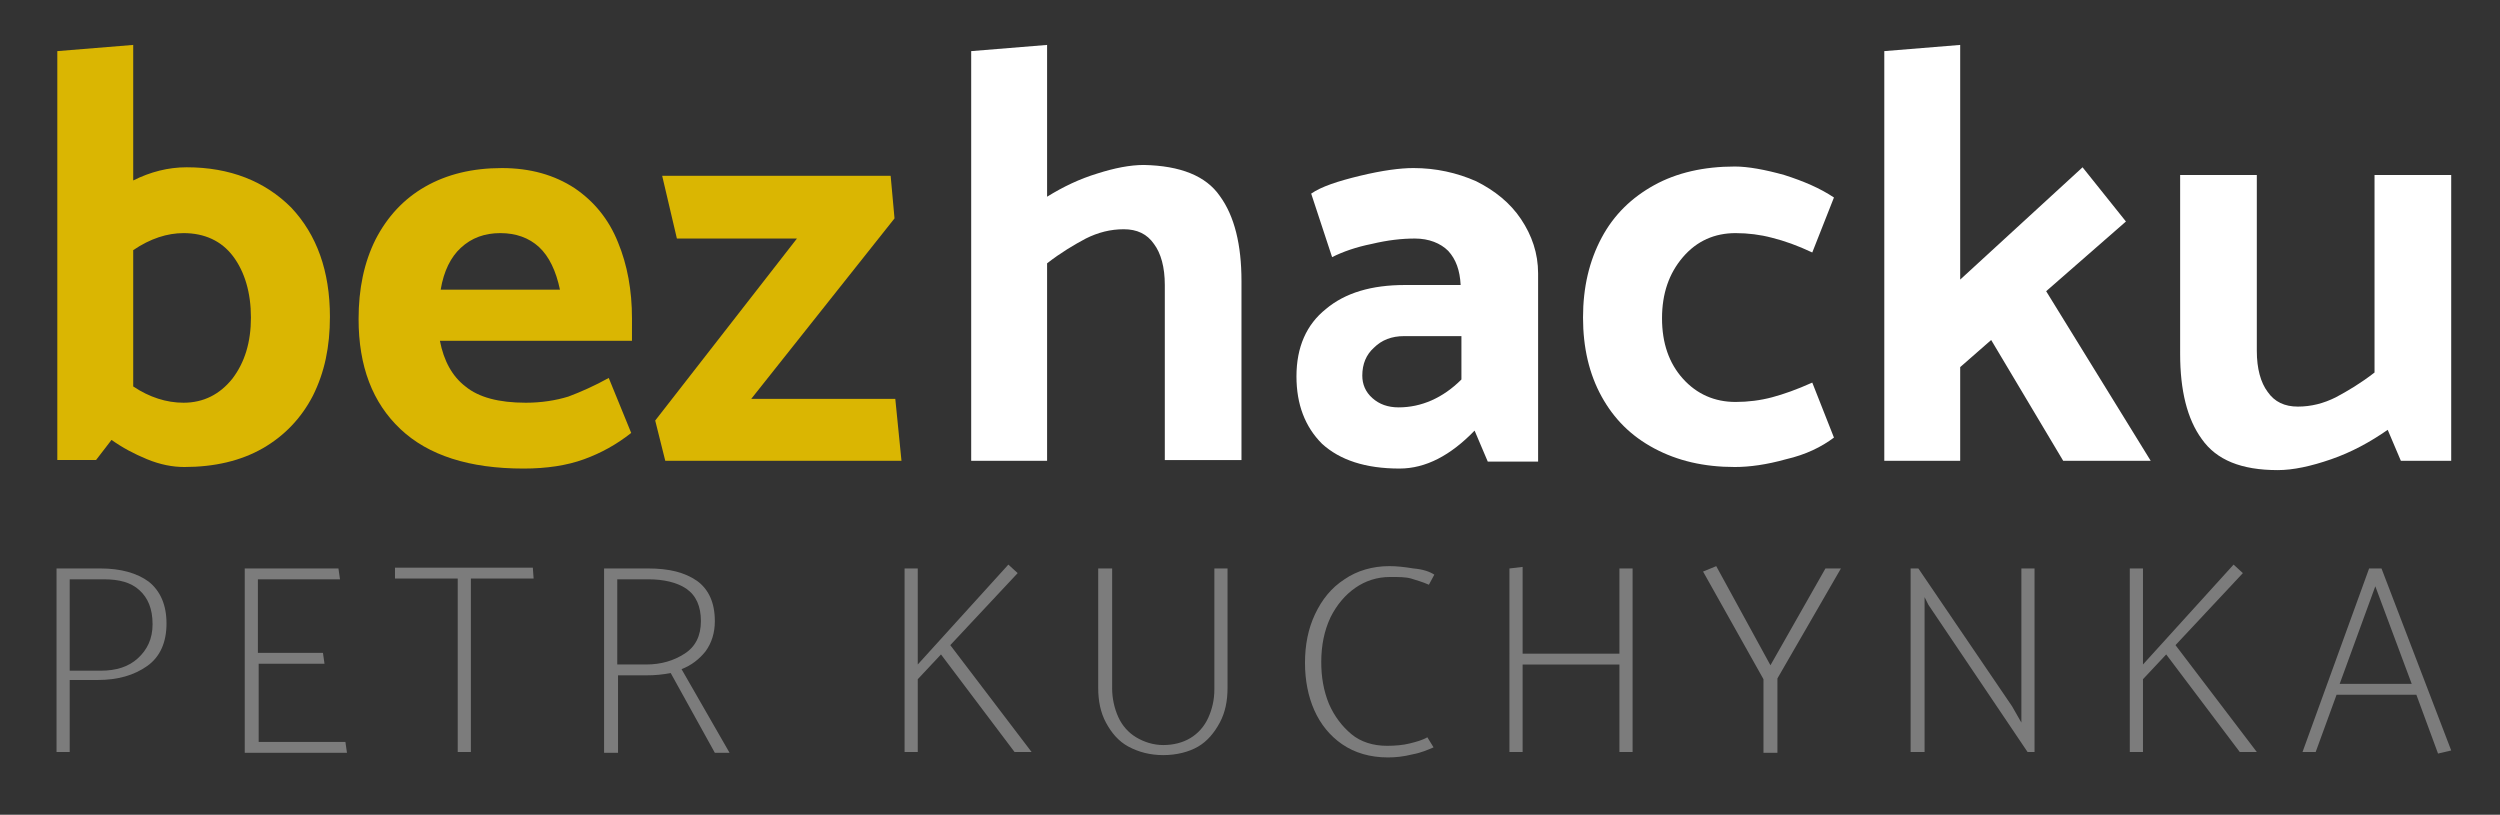
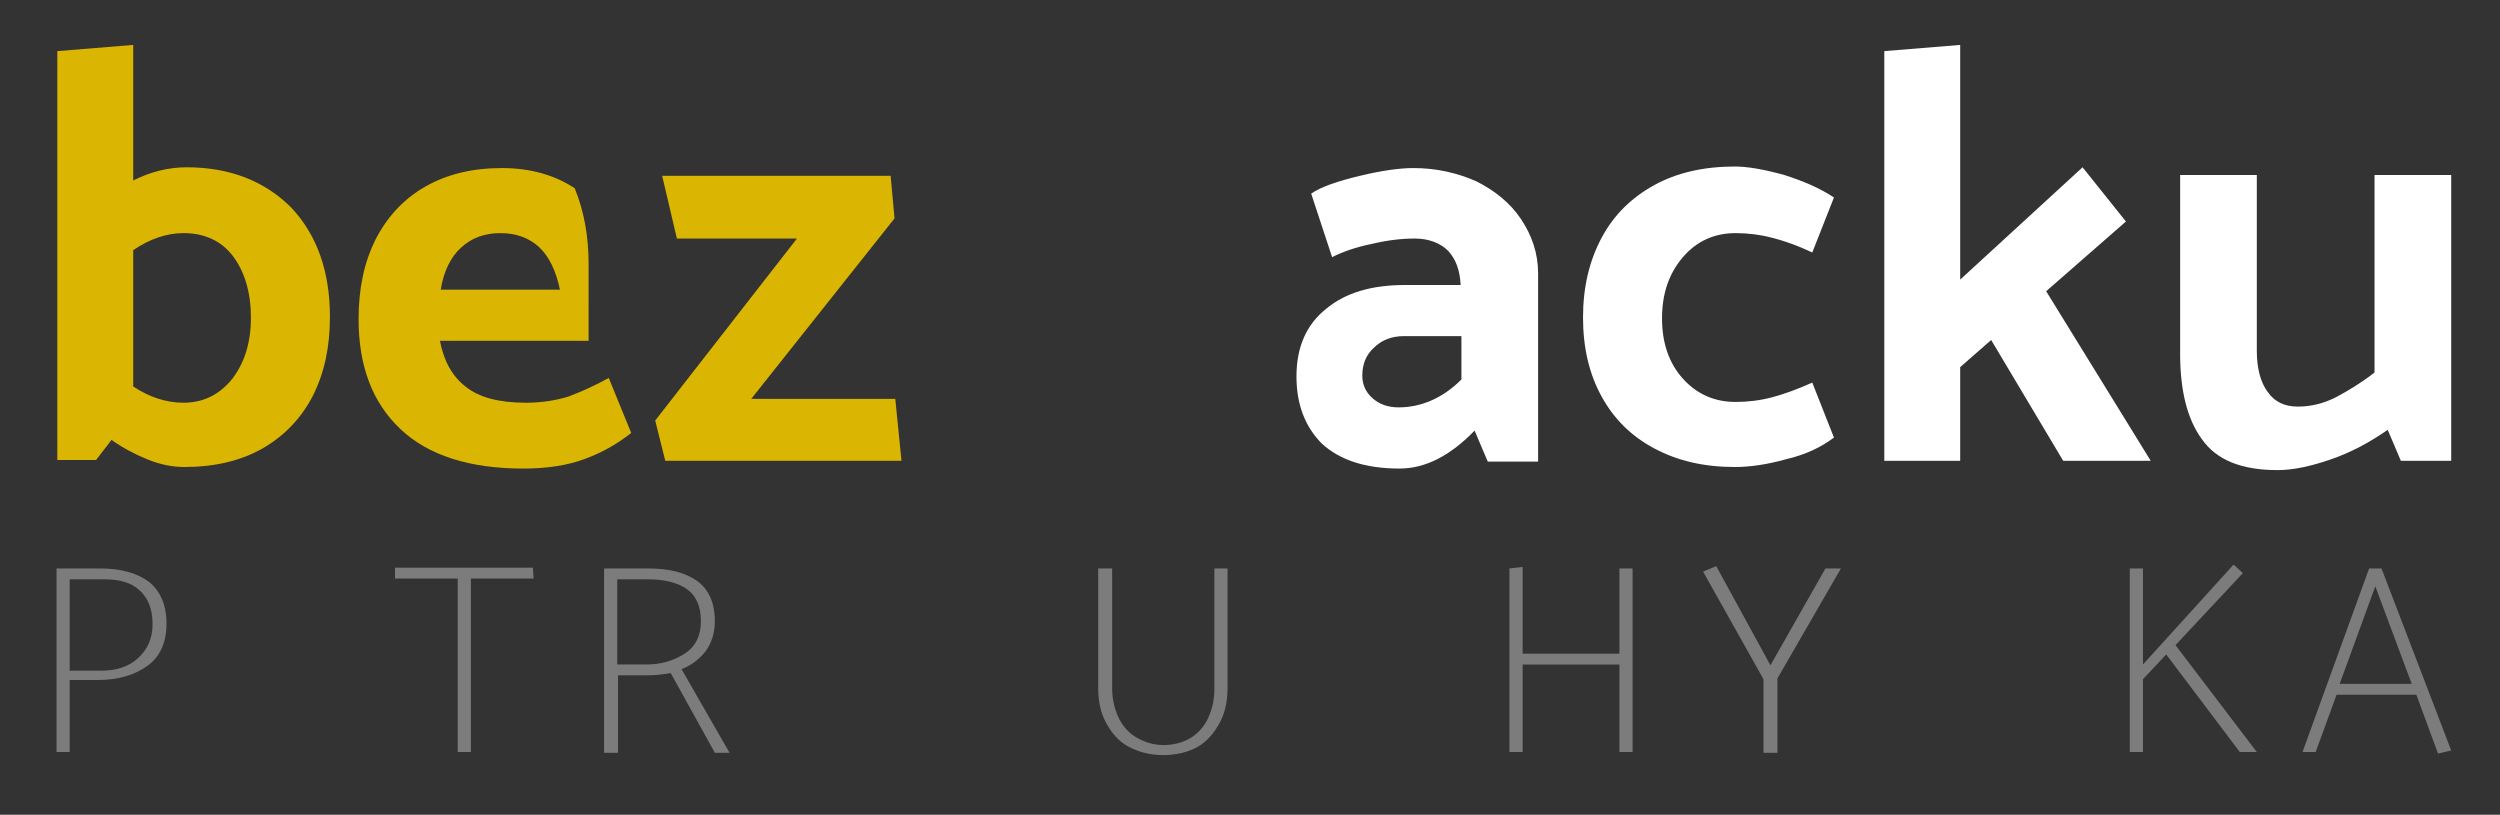
<svg xmlns="http://www.w3.org/2000/svg" version="1.1" id="Vrstva_1" x="0px" y="0px" viewBox="0 0 322.8 105.2" style="enable-background:new 0 0 322.8 105.2;" xml:space="preserve">
  <rect x="0" y="0" width="322.8" height="105.2" fill="#333333" stroke="none" />
  <style type="text/css"> .st0{fill:#7C7C7C;} .st1{fill:#DAB602;} .st2{fill:#FFFFFF;} </style>
  <g>
    <g>
      <path class="st0" d="M9,97.1H7.3V73.4H13c2.6,0,4.7,0.6,6.2,1.7c1.5,1.2,2.3,3,2.3,5.4c0,2.4-0.8,4.3-2.5,5.5 c-1.7,1.2-3.8,1.8-6.4,1.8H9V97.1z M13.4,74.8H9v11.8h4c2,0,3.6-0.5,4.8-1.6s1.9-2.5,1.9-4.4c0-2-0.6-3.4-1.7-4.4 C16.9,75.2,15.4,74.8,13.4,74.8z" />
-       <path class="st0" d="M31.6,97.1V73.4h12.1l0.2,1.4H33.3v9.5h8.4l0.2,1.4h-8.5v10.1h11.2l0.2,1.4H31.6z" />
      <path class="st0" d="M68.9,74.7h-8.1v22.4h-1.7V74.7H51v-1.4h17.8L68.9,74.7z" />
      <path class="st0" d="M78,73.4h5.7c2.7,0,4.7,0.5,6.3,1.6c1.5,1.1,2.3,2.8,2.3,5.2c0,1.5-0.4,2.8-1.2,3.9c-0.8,1-1.8,1.8-3.1,2.3 l6.2,10.8h-1.9l-5.7-10.3c-1,0.2-2,0.3-3.2,0.3h-3.6v10H78V73.4z M83.7,74.8h-4v11h3.7c2,0,3.6-0.5,5-1.4c1.4-0.9,2.1-2.3,2.1-4.2 c0-1.9-0.6-3.3-1.9-4.2C87.4,75.2,85.7,74.8,83.7,74.8z" />
-       <path class="st0" d="M131,97.1l-9.5-12.6l-3,3.2v9.4h-1.7V73.4h1.7v12.4l11.7-12.9l1.2,1.1l-8.7,9.3l10.5,13.8H131z" />
      <path class="st0" d="M143.6,73.4v15.5c0,1.3,0.3,2.6,0.8,3.7c0.5,1.1,1.3,2,2.3,2.6c1,0.6,2.2,1,3.5,1c1.3,0,2.5-0.3,3.5-0.9 c1-0.6,1.8-1.5,2.3-2.6c0.5-1.1,0.8-2.3,0.8-3.7V73.4h1.7v15.4c0,1.7-0.3,3.2-1,4.5s-1.6,2.4-2.8,3.1c-1.2,0.7-2.8,1.1-4.5,1.1 c-1.7,0-3.2-0.4-4.5-1.1c-1.3-0.7-2.2-1.8-2.9-3.1c-0.7-1.3-1-2.8-1-4.5V73.4H143.6z" />
-       <path class="st0" d="M185.2,74.2l-0.7,1.3c-0.9-0.4-1.7-0.6-2.3-0.8c-0.7-0.2-1.6-0.2-2.7-0.2c-1.7,0-3.2,0.5-4.5,1.4 c-1.3,0.9-2.4,2.2-3.2,3.8c-0.8,1.7-1.2,3.6-1.2,5.8c0,1.9,0.3,3.7,1,5.4c0.7,1.6,1.7,2.9,2.9,3.9s2.8,1.5,4.6,1.5 c1.1,0,2.1-0.1,2.9-0.3c0.8-0.2,1.6-0.4,2.3-0.8l0.8,1.3c-0.7,0.3-1.6,0.7-2.7,0.9c-1.2,0.3-2.2,0.4-3.2,0.4 c-2.3,0-4.3-0.6-5.9-1.7c-1.6-1.1-2.8-2.6-3.6-4.4c-0.8-1.8-1.2-3.9-1.2-6.1c0-2.3,0.4-4.4,1.3-6.3c0.9-1.9,2.1-3.4,3.8-4.5 c1.6-1.1,3.6-1.7,5.8-1.7c0.9,0,1.9,0.1,3.1,0.3C183.7,73.5,184.6,73.8,185.2,74.2z" />
      <path class="st0" d="M209.1,97.1V85.8h-12.5v11.3h-1.7V73.4l1.7-0.2v11.2h12.5v-11h1.7v23.7H209.1z" />
      <path class="st0" d="M227.7,97.1v-9.4l-7.8-13.9l1.7-0.7l7,12.8l7.1-12.5h2l-8.2,14.2v9.6H227.7z" />
-       <path class="st0" d="M246.7,97.1V73.4h1l12.1,17.8l1.2,2.1V73.4h1.7v23.7h-0.9l-12.8-19l-0.5-1v20H246.7z" />
      <path class="st0" d="M289.2,97.1l-9.5-12.6l-3,3.2v9.4h-1.7V73.4h1.7v12.4l11.7-12.9l1.2,1.1l-8.7,9.3l10.5,13.8H289.2z" />
      <path class="st0" d="M307.5,73.4l9,23.5l-1.7,0.4l-2.8-7.6h-10.3l-2.7,7.4h-1.7l8.6-23.7H307.5z M306.7,75.7l-4.6,12.6h9.3 L306.7,75.7z" />
    </g>
    <path class="st1" d="M37.6,26.8c3.3,3.5,5,8.2,5,14.1c0,3.9-0.7,7.2-2.2,10.2c-1.5,2.9-3.7,5.2-6.5,6.8c-2.8,1.6-6.2,2.4-10.1,2.4 c-1.5,0-3.1-0.3-4.8-1c-1.7-0.7-3.2-1.5-4.6-2.5l-2,2.6h-5V6.6l9.8-0.8v17.5c2.2-1.1,4.5-1.7,6.9-1.7 C29.7,21.6,34.2,23.4,37.6,26.8z M30,48.9c1.6-2.1,2.4-4.7,2.4-7.9c0-3.2-0.8-5.9-2.3-7.9c-1.5-2-3.7-3-6.4-3 c-2.1,0-4.3,0.7-6.5,2.2v17.6c2.1,1.4,4.3,2.1,6.5,2.1C26.3,52,28.4,50.9,30,48.9z" />
-     <path class="st1" d="M81.7,44H56.8c0.5,2.6,1.6,4.6,3.3,5.9c1.7,1.4,4.3,2.1,7.8,2.1c2,0,3.9-0.3,5.5-0.8c1.6-0.6,3.4-1.4,5.2-2.4 l2.9,7.1c-1.9,1.5-3.9,2.6-6.1,3.4c-2.2,0.8-4.8,1.2-7.8,1.2c-7,0-12.3-1.7-15.9-5.1c-3.6-3.4-5.4-8.1-5.4-14.2 c0-3.9,0.7-7.3,2.2-10.3c1.5-2.9,3.6-5.2,6.4-6.8c2.8-1.6,6.1-2.4,9.9-2.4c3.7,0,6.8,0.9,9.4,2.6c2.5,1.7,4.4,4,5.6,7 c1.2,2.9,1.8,6.2,1.8,9.8V44z M56.9,37.4h15.4c-0.5-2.4-1.4-4.3-2.7-5.5c-1.3-1.2-3-1.8-5-1.8c-2,0-3.7,0.6-5.1,1.9 C58.2,33.2,57.3,35,56.9,37.4z" />
+     <path class="st1" d="M81.7,44H56.8c0.5,2.6,1.6,4.6,3.3,5.9c1.7,1.4,4.3,2.1,7.8,2.1c2,0,3.9-0.3,5.5-0.8c1.6-0.6,3.4-1.4,5.2-2.4 l2.9,7.1c-1.9,1.5-3.9,2.6-6.1,3.4c-2.2,0.8-4.8,1.2-7.8,1.2c-7,0-12.3-1.7-15.9-5.1c-3.6-3.4-5.4-8.1-5.4-14.2 c0-3.9,0.7-7.3,2.2-10.3c1.5-2.9,3.6-5.2,6.4-6.8c2.8-1.6,6.1-2.4,9.9-2.4c3.7,0,6.8,0.9,9.4,2.6c1.2,2.9,1.8,6.2,1.8,9.8V44z M56.9,37.4h15.4c-0.5-2.4-1.4-4.3-2.7-5.5c-1.3-1.2-3-1.8-5-1.8c-2,0-3.7,0.6-5.1,1.9 C58.2,33.2,57.3,35,56.9,37.4z" />
    <path class="st1" d="M115.5,28.2L97,51.5h18.6l0.8,8H85.9l-1.3-5.2l18.3-23.5H87.4l-1.9-8.1H115L115.5,28.2z" />
-     <path class="st2" d="M157.5,25.3c1.9,2.6,2.8,6.3,2.8,11v23.1h-9.9V36.8c0-2.3-0.5-4.1-1.4-5.3c-0.9-1.3-2.2-1.9-3.9-1.9 c-1.7,0-3.3,0.4-4.9,1.2c-1.5,0.8-3.2,1.8-5,3.2v25.5h-9.8V6.6l9.8-0.8v19.6c2.1-1.3,4.2-2.3,6.5-3c2.2-0.7,4.2-1.1,6-1.1 C152.4,21.4,155.7,22.7,157.5,25.3z" />
    <path class="st2" d="M172,33.2l-2.7-8.2c1.3-0.9,3.4-1.6,6.3-2.3c2.9-0.7,5.2-1,6.9-1c2.9,0,5.6,0.6,8.1,1.7 c2.4,1.2,4.4,2.8,5.8,4.9c1.4,2.1,2.2,4.4,2.2,7v24.3h-6.5l-1.7-4c-3.1,3.2-6.3,4.9-9.7,4.9c-4.4,0-7.7-1.1-10-3.2 c-2.2-2.2-3.3-5.1-3.3-8.7c0-3.8,1.3-6.7,3.8-8.7c2.5-2.1,5.9-3.1,10.2-3.1h7.2c-0.1-1.9-0.6-3.3-1.6-4.4c-1-1-2.5-1.6-4.3-1.6 c-1.7,0-3.5,0.2-5.6,0.7C175.1,31.9,173.4,32.5,172,33.2z M175.9,48.5c0,1.1,0.4,2.1,1.3,2.9c0.9,0.8,2,1.2,3.4,1.2 c2.9,0,5.7-1.2,8.1-3.6v-5.6h-7.4c-1.6,0-2.9,0.5-3.9,1.5C176.4,45.8,175.9,47,175.9,48.5z" />
    <path class="st2" d="M236.8,25.5l-2.8,7.1c-1.9-0.9-3.6-1.5-5.2-1.9c-1.5-0.4-3.1-0.6-4.7-0.6c-2.7,0-5,1-6.8,3.1 c-1.8,2.1-2.7,4.7-2.7,7.9c0,3.2,0.9,5.8,2.7,7.8c1.8,2,4.1,3,6.8,3c1.6,0,3.2-0.2,4.7-0.6c1.5-0.4,3.2-1,5.2-1.9l2.8,7.1 c-1.6,1.2-3.6,2.2-6.2,2.8c-2.5,0.7-4.7,1-6.6,1c-4,0-7.4-0.8-10.4-2.4c-3-1.6-5.2-3.8-6.8-6.7c-1.6-2.9-2.4-6.3-2.4-10.2 s0.8-7.3,2.4-10.3s3.9-5.2,6.8-6.8s6.4-2.4,10.4-2.4c1.7,0,3.9,0.4,6.4,1.1C232.9,23.4,235,24.3,236.8,25.5z" />
    <path class="st2" d="M243.3,59.5V6.6l9.8-0.8v30.3l15.8-14.5l5.6,7l-10.3,9l13.5,21.9h-11.3l-9.3-15.6l-4,3.5v12.1H243.3z" />
    <path class="st2" d="M306.6,22.6h9.9v36.9H310l-1.7-4c-2.3,1.6-4.7,2.9-7.3,3.8c-2.6,0.9-4.9,1.4-6.9,1.4c-4.7,0-7.9-1.3-9.8-4 c-1.9-2.6-2.8-6.3-2.8-11V22.6h9.9v22.7c0,2.3,0.5,4.1,1.4,5.3c0.9,1.3,2.2,1.9,3.9,1.9c1.7,0,3.3-0.4,4.9-1.2 c1.5-0.8,3.2-1.8,5-3.2V22.6z" />
  </g>
</svg>